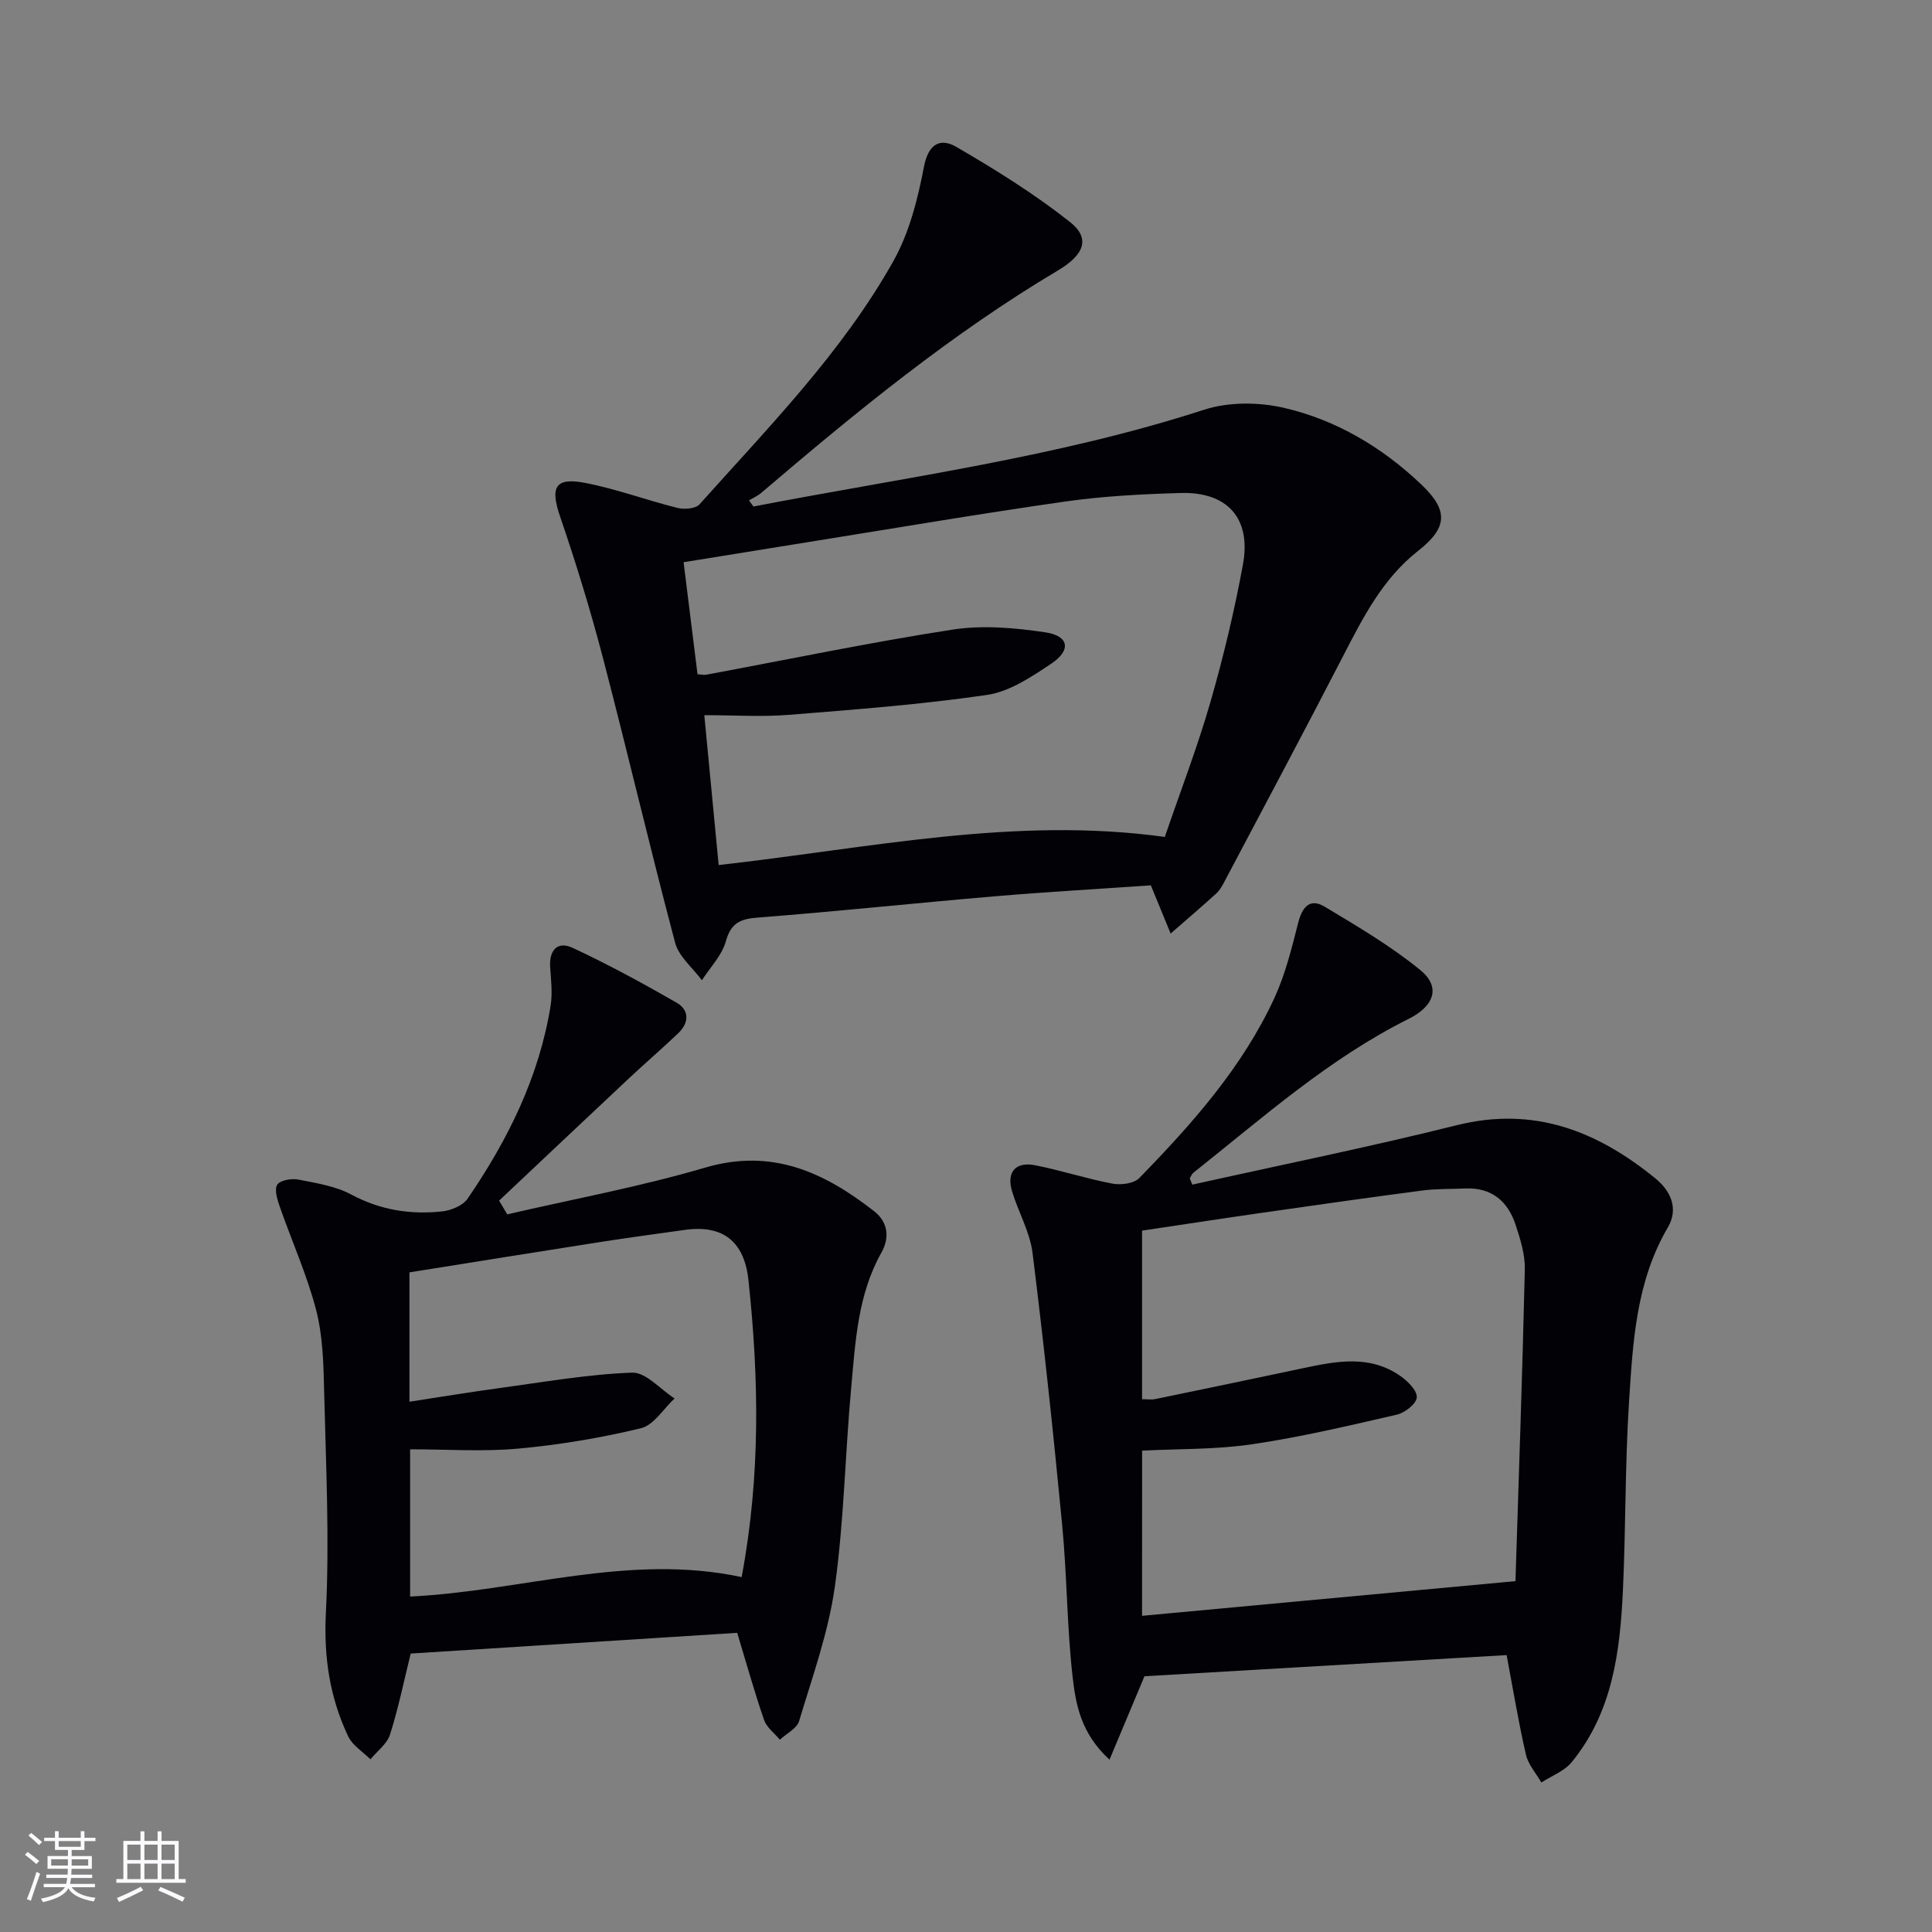
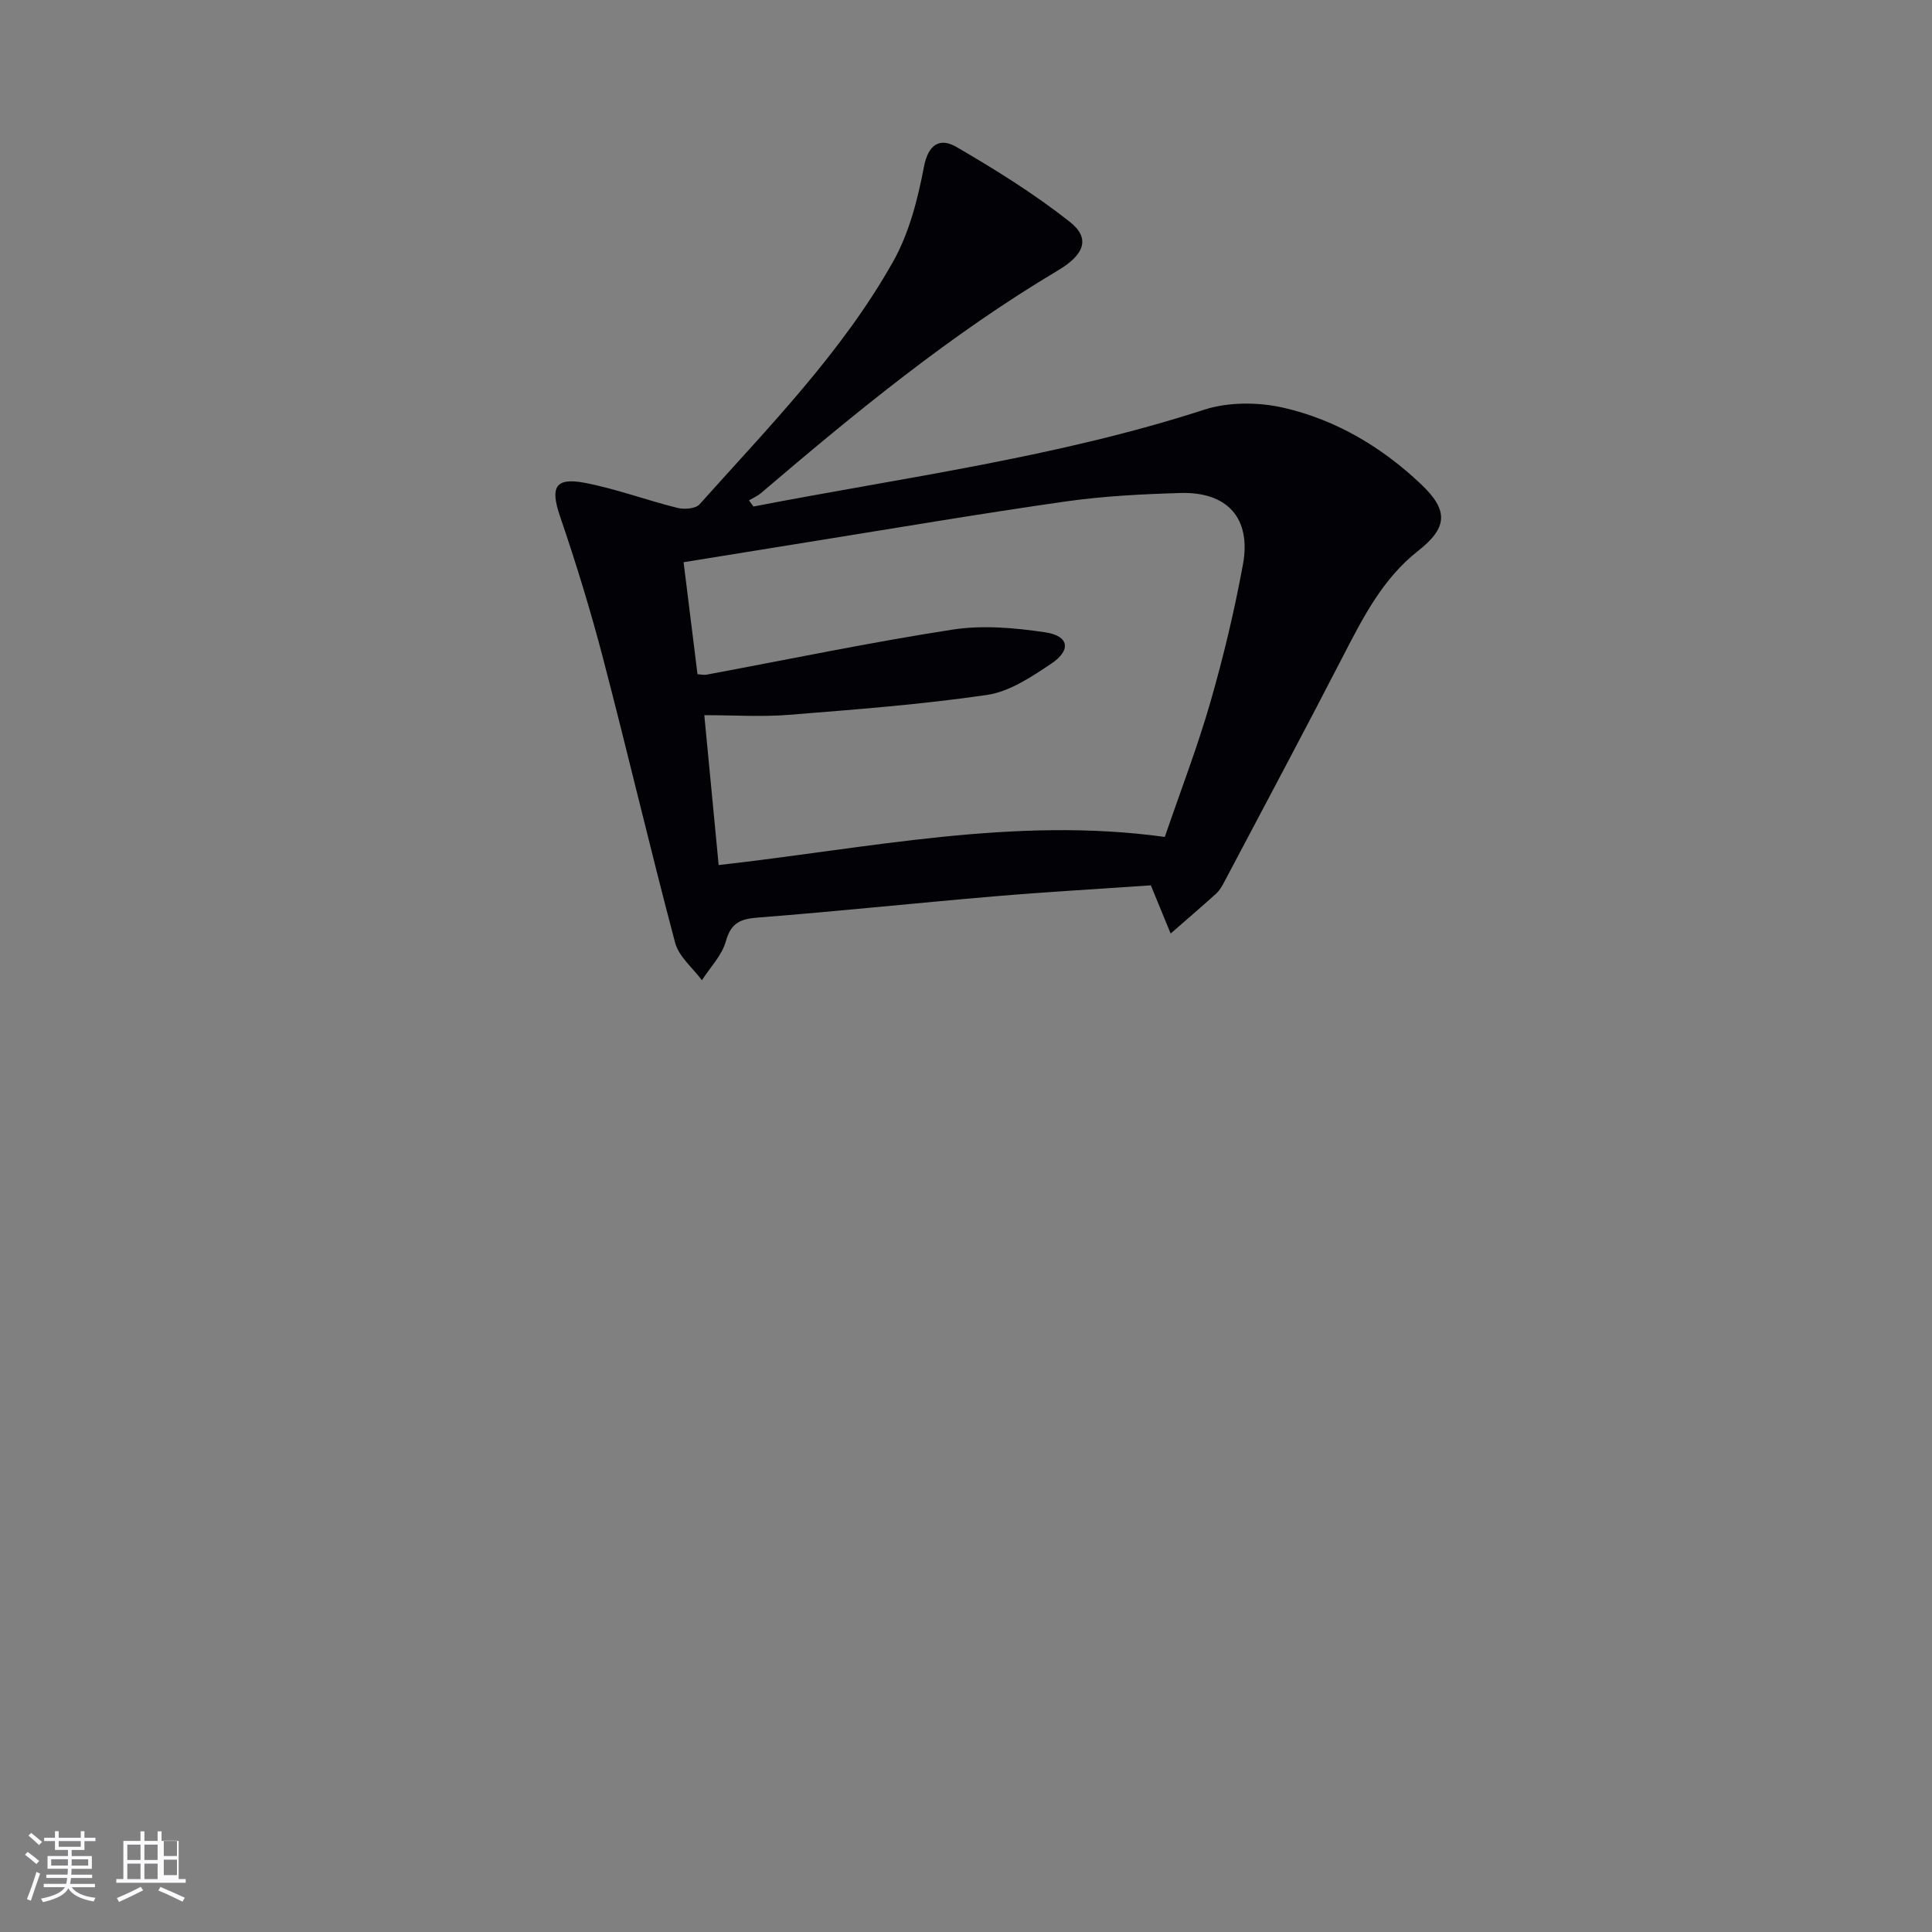
<svg xmlns="http://www.w3.org/2000/svg" enable-background="new 0 0 400 400" viewBox="0 0 400 400">
  <rect x="0" y="0" width="400" height="400" fill="#808080" stroke="none" />
  <g fill="#010106">
    <path d="m155.99 104.87c31.24-6.04 62.86-10.17 93.31-20.04 5.06-1.64 11.29-1.6 16.53-.39 10.82 2.5 20.33 8.16 28.43 15.86 5.71 5.42 5.43 8.97-.68 13.77-7.29 5.73-11.36 13.73-15.5 21.75-8.07 15.65-16.37 31.18-24.6 46.76-.46.87-.98 1.79-1.7 2.44-3.09 2.8-6.27 5.51-9.41 8.26-1.31-3.19-2.62-6.37-4.1-9.98-10.36.72-21.29 1.34-32.2 2.26-16.39 1.39-32.75 3.14-49.15 4.41-3.67.28-5.58 1.11-6.65 4.94-.81 2.91-3.24 5.37-4.95 8.04-1.9-2.57-4.77-4.88-5.54-7.76-5.19-19.54-9.79-39.24-14.9-58.8-2.59-9.92-5.6-19.75-8.92-29.45-2.06-6.03-1.09-8.16 5.14-6.97 6.48 1.24 12.74 3.59 19.17 5.19 1.41.35 3.75.17 4.57-.75 14.3-16 29.46-31.4 40.07-50.25 3.32-5.9 5.1-12.89 6.38-19.61.92-4.85 3.44-6.03 6.7-4.14 8.11 4.71 16.15 9.72 23.5 15.52 4.3 3.38 3.07 6.78-2.47 10.07-22.12 13.16-41.91 29.41-61.42 46.05-.74.63-1.68 1.04-2.53 1.55.31.43.62.85.92 1.27zm-11.58 34.72c.85.06 1.36.19 1.83.1 16.97-3.16 33.88-6.69 50.93-9.33 6.26-.97 12.94-.39 19.27.56 4.9.74 5.39 3.69 1.19 6.5-4.07 2.72-8.59 5.76-13.24 6.45-13.6 1.99-27.35 3.03-41.07 4.13-5.58.45-11.22.07-17.5.07 1.03 10.72 1.98 20.68 2.97 31.03 31.09-3.48 61.3-10.13 92.37-5.82 3.3-9.64 6.77-18.64 9.43-27.87 2.7-9.39 4.99-18.94 6.75-28.55 1.75-9.55-3.21-15.07-12.92-14.79-7.96.23-15.96.64-23.84 1.76-17.72 2.53-35.37 5.54-53.05 8.37-8.61 1.38-17.22 2.78-26 4.2 1 8.12 1.94 15.66 2.88 23.19z" />
-     <path d="m246.85 245.27c18.27-4.07 36.62-7.78 54.77-12.31 15.97-3.98 29.07 1.21 41.09 11 3.24 2.64 4.87 6.3 2.58 10.2-6.58 11.22-7.22 23.74-8.02 36.13-.83 12.95-.66 25.95-1.26 38.92-.59 12.72-2.14 25.3-10.62 35.64-1.53 1.86-4.15 2.82-6.27 4.2-1.1-1.92-2.73-3.73-3.2-5.8-1.55-6.77-2.68-13.63-3.99-20.58-24.9 1.45-50.03 2.92-74.98 4.38-2.23 5.33-4.54 10.83-7.24 17.27-5.95-5.46-7-11.49-7.64-17.19-1.18-10.38-1.15-20.9-2.15-31.31-1.8-18.82-3.8-37.63-6.14-56.39-.54-4.35-2.92-8.44-4.23-12.73-1.22-4.01.68-6.26 4.8-5.44 5.36 1.06 10.6 2.78 15.97 3.8 1.76.33 4.44-.01 5.56-1.16 10.94-11.23 21.37-22.94 28-37.34 2.25-4.89 3.56-10.27 4.9-15.52.84-3.28 2.42-5.16 5.5-3.31 6.79 4.08 13.69 8.14 19.79 13.12 4.23 3.45 2.95 7.41-2.42 10.09-16.56 8.26-30.24 20.5-44.57 31.86-.34.27-.51.77-.76 1.16.18.44.35.88.53 1.31zm-10.4 89.27c25.42-2.36 50.56-4.7 77.31-7.18.66-20.76 1.43-42.64 1.94-64.53.07-3.06-.92-6.25-1.9-9.22-1.61-4.9-4.96-7.78-10.42-7.55-2.99.13-6.01.04-8.97.43-11.18 1.47-22.35 3.06-33.51 4.66-8.16 1.17-16.31 2.43-24.45 3.64v34.9c1.08 0 1.92.14 2.7-.02 10.22-2.11 20.43-4.23 30.64-6.4 6.9-1.47 13.82-2.82 20.16 1.63 1.51 1.06 3.46 2.98 3.38 4.41-.07 1.3-2.45 3.19-4.1 3.57-9.97 2.3-19.96 4.66-30.07 6.15-7.46 1.1-15.1.92-22.7 1.31-.01 11.67-.01 22.93-.01 34.2z" />
-     <path d="m105.02 251.42c13.68-3.17 27.53-5.72 40.98-9.68 13.84-4.07 24.67.98 34.98 9.03 2.86 2.23 3.26 5.46 1.51 8.56-4.91 8.72-5.38 18.42-6.26 27.98-1.26 13.73-1.48 27.6-3.39 41.23-1.33 9.43-4.64 18.6-7.39 27.78-.46 1.55-2.61 2.59-3.99 3.87-1.11-1.35-2.72-2.53-3.26-4.08-1.99-5.76-3.63-11.64-5.57-18.05-22.17 1.41-44.83 2.84-67.6 4.29-1.38 5.58-2.53 11.25-4.27 16.74-.62 1.95-2.66 3.45-4.06 5.16-1.57-1.57-3.72-2.86-4.61-4.75-3.81-8.05-5.08-16.39-4.62-25.54.77-15.26.01-30.61-.36-45.91-.13-5.63-.26-11.43-1.66-16.83-1.89-7.29-5.04-14.25-7.53-21.4-.51-1.46-1.16-3.55-.52-4.54.61-.94 2.95-1.34 4.36-1.06 3.73.73 7.69 1.34 10.97 3.1 6.01 3.22 12.25 4.19 18.8 3.49 1.87-.2 4.3-1.2 5.29-2.65 8.34-12.16 14.81-25.22 17.18-39.95.41-2.56.09-5.26-.09-7.87-.26-3.57 1.46-5.59 4.67-4.09 7.34 3.42 14.48 7.31 21.51 11.35 2.67 1.53 2.59 4.17.34 6.31-3.37 3.21-6.9 6.24-10.29 9.42-8.96 8.4-17.88 16.83-26.81 25.25.57.96 1.13 1.9 1.69 2.84zm48.53 75.1c3.95-21.07 3.57-41.26 1.41-61.48-.86-8.04-5.31-11.52-13.21-10.4-5.75.81-11.51 1.58-17.25 2.47-13.23 2.07-26.45 4.2-39.73 6.32v26.78c6.47-.99 12.49-1.99 18.55-2.81 9.17-1.24 18.33-2.87 27.54-3.21 2.87-.1 5.86 3.46 8.8 5.35-2.3 2.13-4.3 5.52-6.96 6.16-8.33 2.01-16.87 3.44-25.41 4.22-7.39.67-14.89.14-22.38.14v30.49c23.1-1.12 45.24-9.03 68.64-4.03z" />
  </g>
  <path d="m5.17 384 .55-.58c.85.61 1.65 1.24 2.4 1.87l-.59.64c-.83-.73-1.62-1.38-2.36-1.93m1.22 9.53-.82-.34c.71-1.76 1.37-3.64 1.98-5.63.24.13.5.25.76.36-.6 1.67-1.24 3.54-1.92 5.61m-.5-13.5.57-.54c.56.44 1.31 1.06 2.26 1.87l-.64.64c-.68-.66-1.41-1.32-2.19-1.97m3.25.46h2.24v-1.36h.77v1.36h4.57v-1.36h.76v1.36h2.28v.69h-2.28v1.84h-2.64v1.26h4.18v2.64h-4.21c0 .45-.02.86-.05 1.21h4.32v.69h-4.38c-.04.34-.1.75-.19 1.22h5.15v.69h-4.82c.87 1.19 2.51 1.92 4.93 2.19-.17.32-.3.57-.37.76-2.77-.49-4.52-1.41-5.26-2.76-.56 1.26-2.3 2.23-5.24 2.9-.12-.24-.26-.48-.43-.72 2.73-.55 4.38-1.34 4.96-2.38h-4.38v-.69h4.65c.1-.38.17-.79.21-1.22h-4.32v-.69h4.4c.03-.34.05-.75.05-1.21h-4.2v-2.64h4.23v-1.26h-2.69v-1.84h-2.24zm1.46 4.46v1.29h3.45c.01-.4.02-.57.01-.53v-.32-.45h-3.46zm1.55-2.59h4.57v-1.19h-4.57zm6.11 2.59h-3.42v.77c-.01.19-.01.37-.02.53h3.44z" fill="#fafafc" />
-   <path d="m32.63 379.16h.82v1.98h3.54v7.89h1.46v.78h-14.37v-.78h1.46v-7.89h3.54v-1.98h.82v1.98h2.73zm-3.49 11.48.5.73c-1.61.82-3.28 1.63-5 2.41-.13-.27-.28-.55-.44-.82 1.75-.72 3.4-1.49 4.94-2.32m-2.78-5.55h2.73v-3.18h-2.73zm0 3.95h2.73v-3.2h-2.73zm3.54-3.95h2.73v-3.18h-2.73zm0 3.95h2.73v-3.2h-2.73zm7.89 4.68c-1.84-.92-3.51-1.7-5.02-2.32l.45-.73c1.89.8 3.57 1.55 5.04 2.23zm-1.62-11.81h-2.73v3.18h2.73zm-2.73 7.13h2.73v-3.2h-2.73z" fill="#fafafc" />
+   <path d="m32.63 379.16h.82v1.98h3.54v7.89h1.46v.78h-14.37v-.78h1.46v-7.89h3.54v-1.98h.82v1.98h2.73zm-3.49 11.48.5.73c-1.61.82-3.28 1.63-5 2.41-.13-.27-.28-.55-.44-.82 1.75-.72 3.4-1.49 4.94-2.32m-2.78-5.55h2.73v-3.18h-2.73zm0 3.95h2.73v-3.2h-2.73zm3.54-3.95h2.73v-3.18h-2.73zm0 3.95h2.73v-3.2h-2.73zm7.89 4.68c-1.84-.92-3.51-1.7-5.02-2.32l.45-.73c1.89.8 3.57 1.55 5.04 2.23m-1.62-11.81h-2.73v3.18h2.73zm-2.73 7.13h2.73v-3.2h-2.73z" fill="#fafafc" />
</svg>